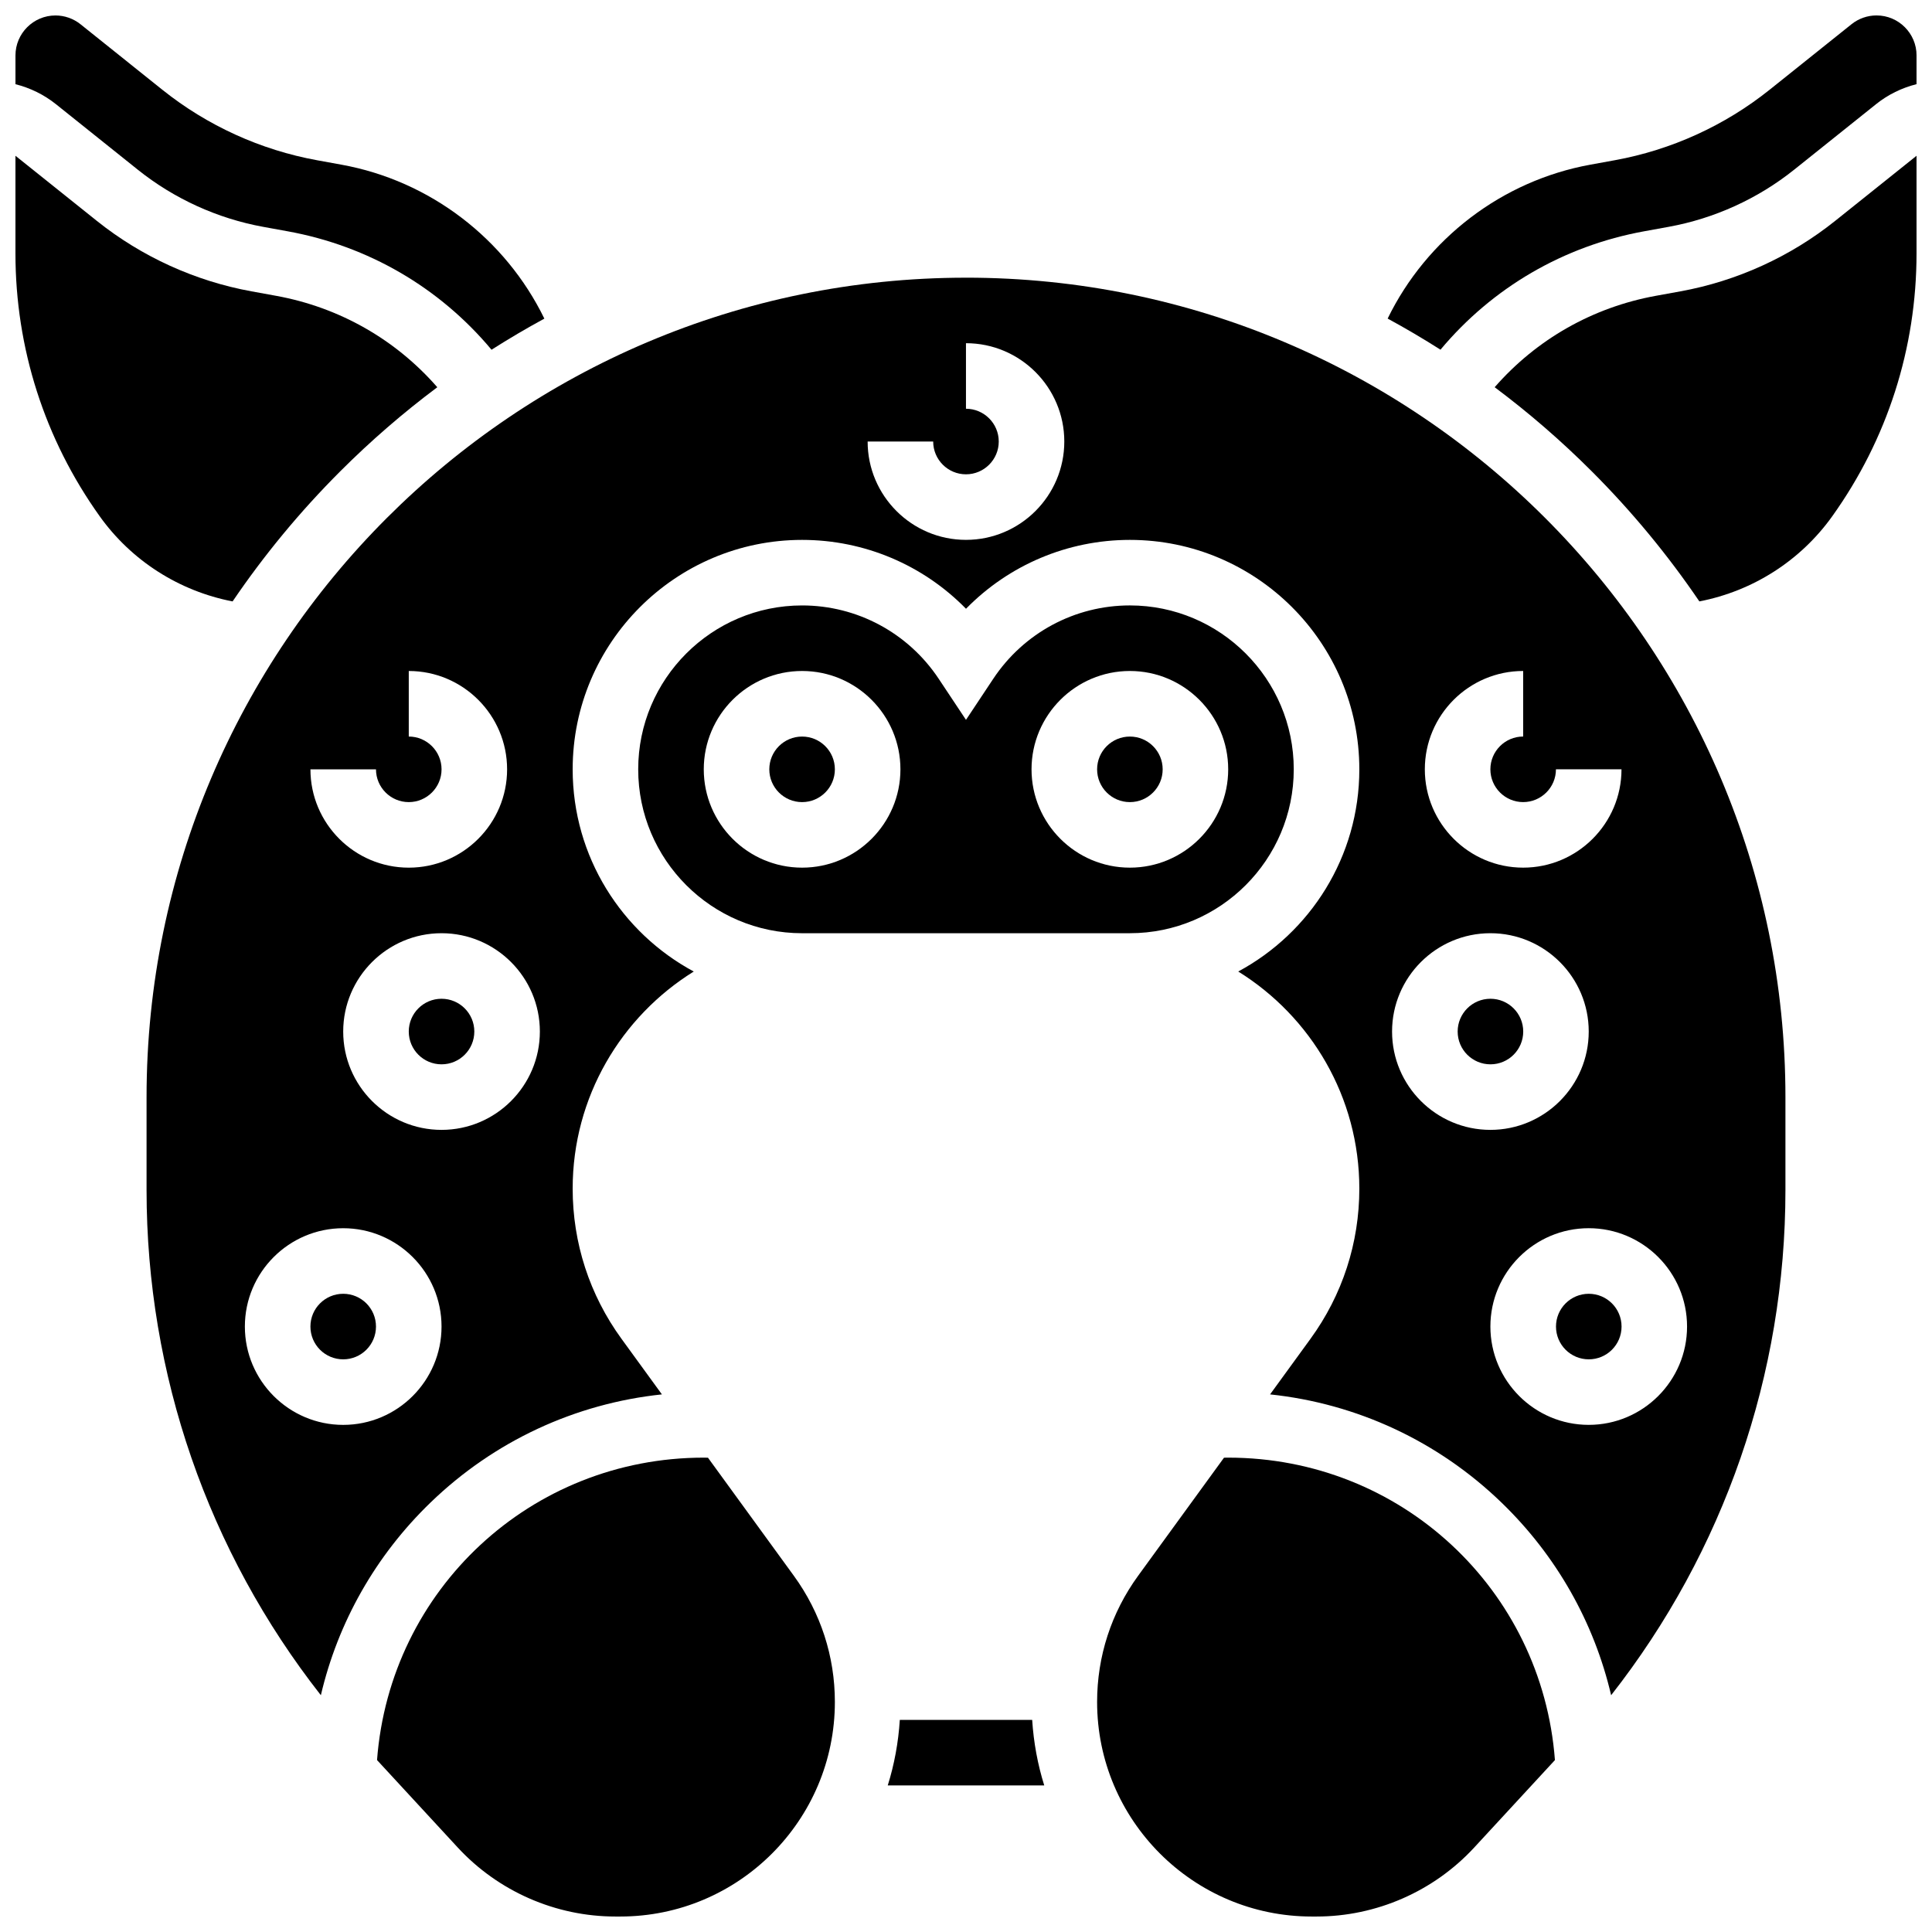
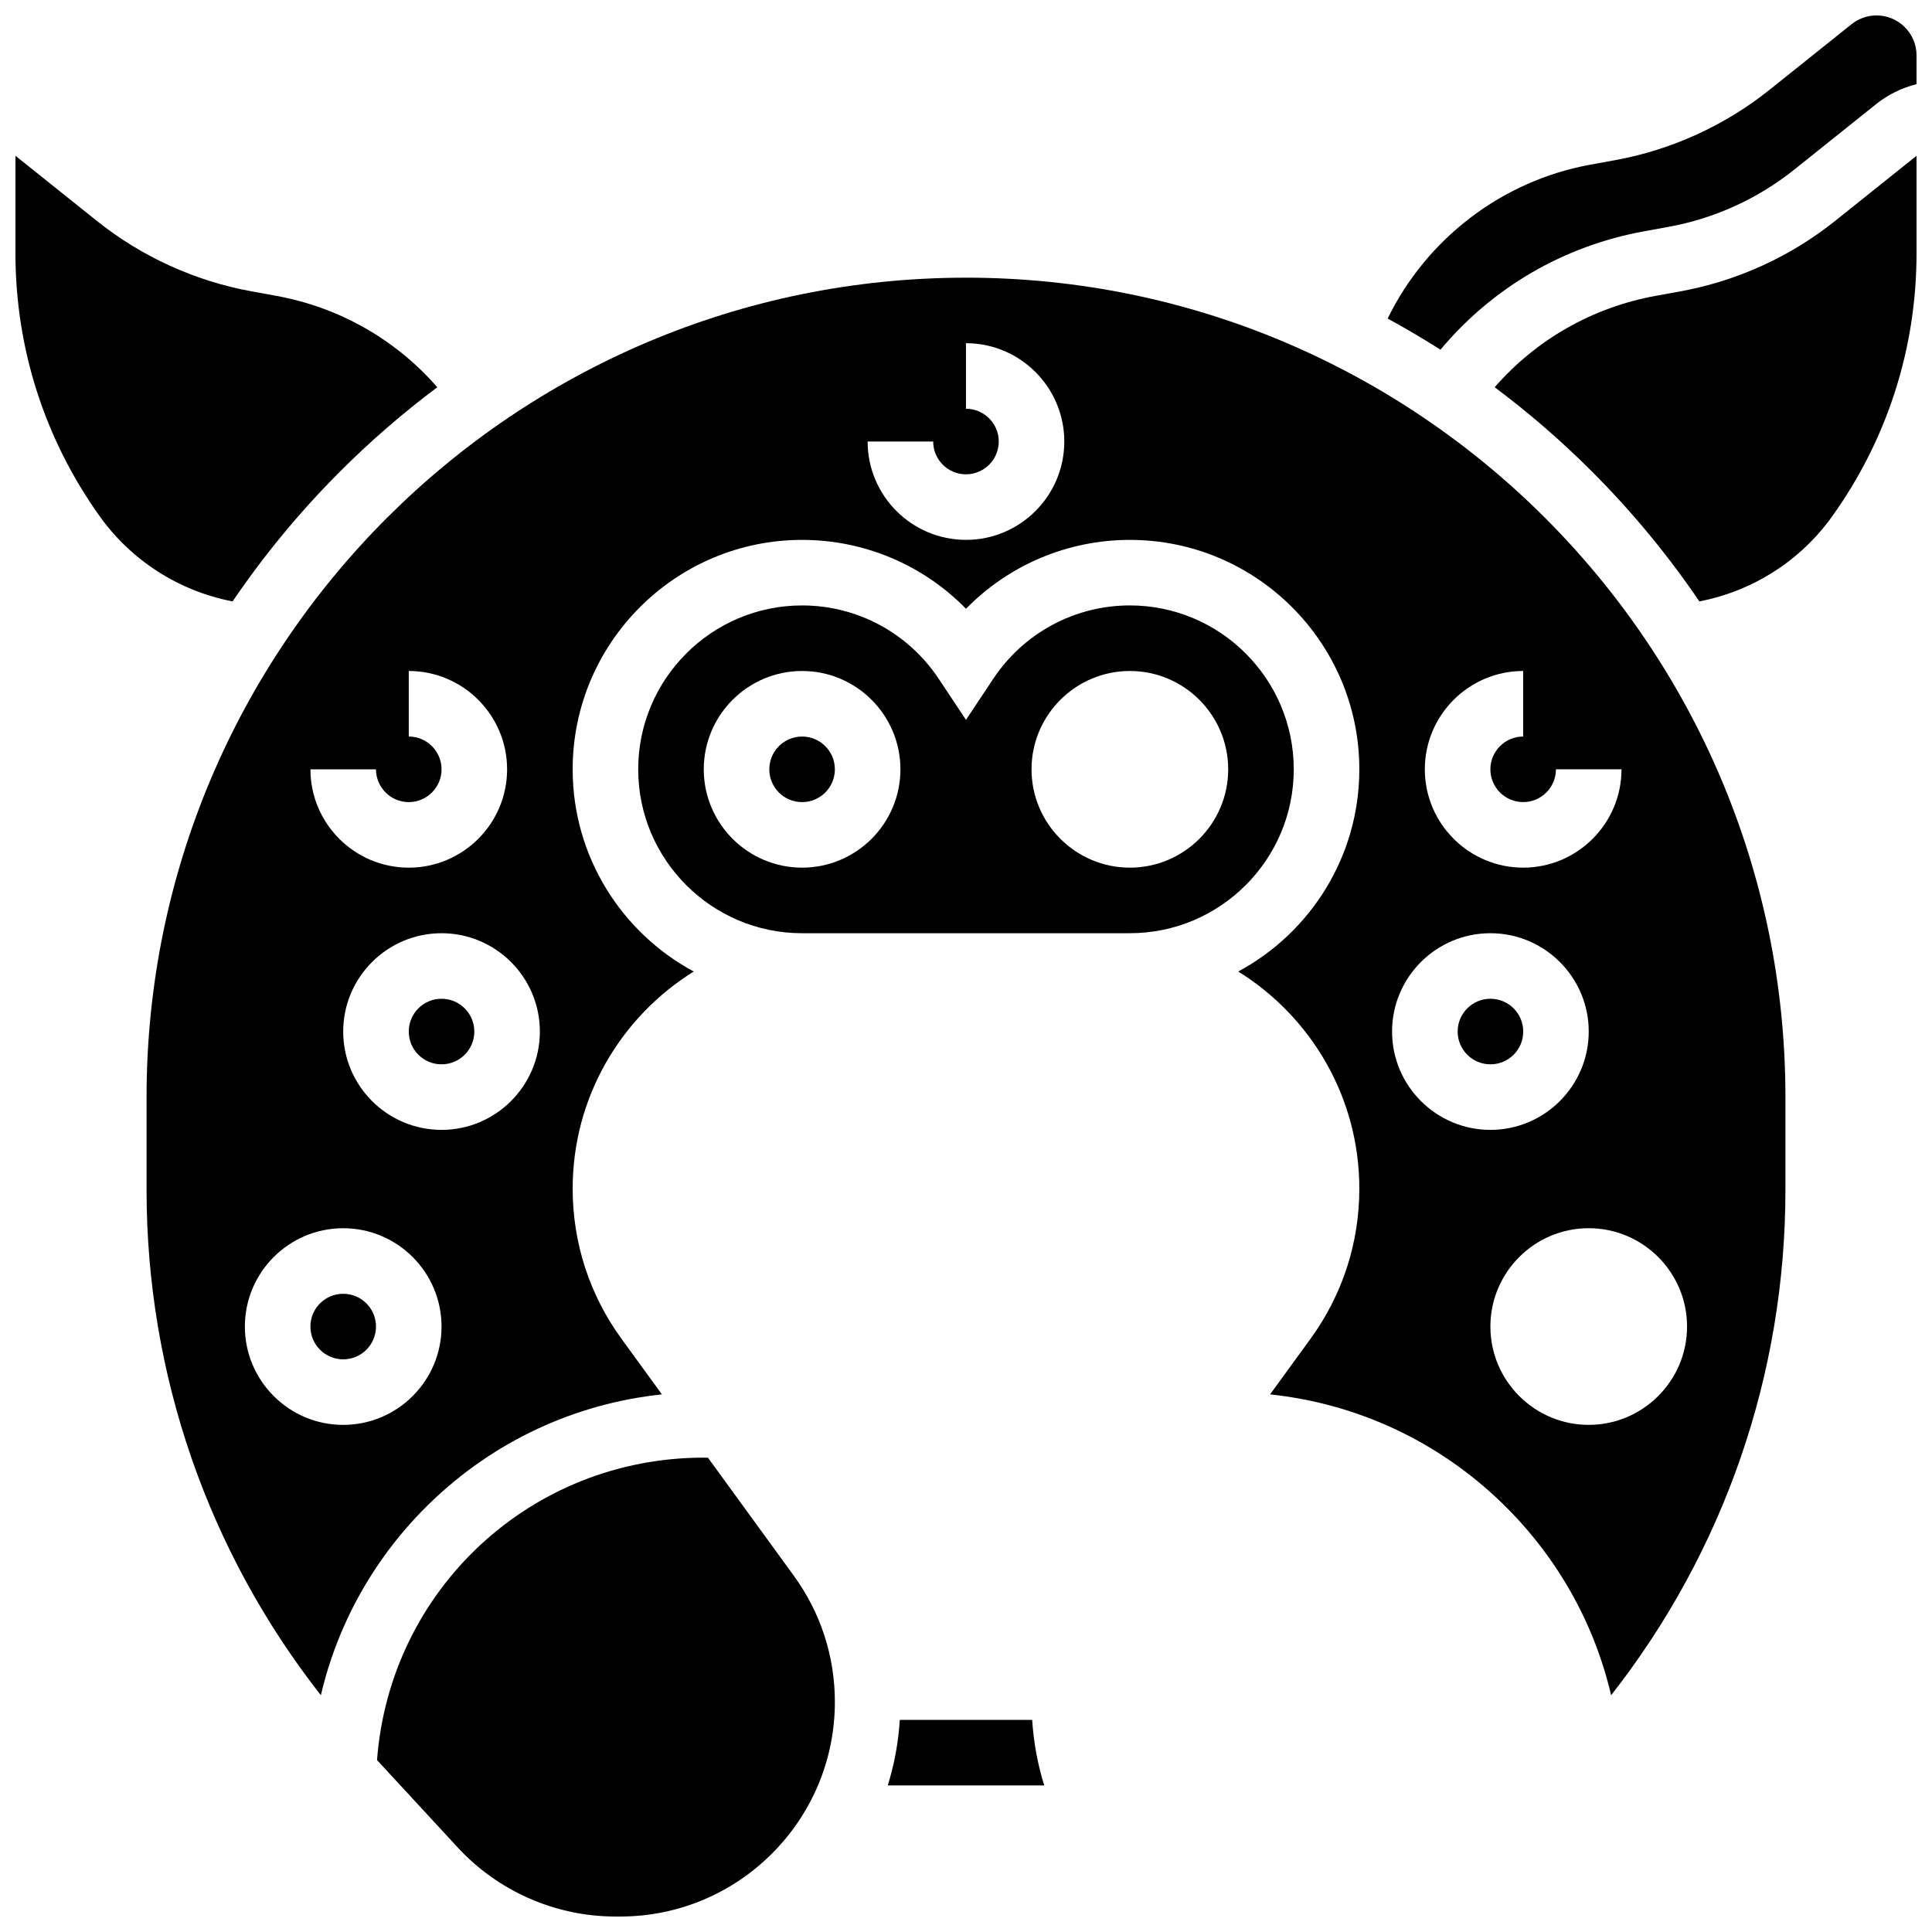
<svg xmlns="http://www.w3.org/2000/svg" width="800px" height="800px" version="1.1" viewBox="144 144 512 512">
  <defs>
    <clipPath id="f">
      <path d="m434 530h123v121.9h-123z" />
    </clipPath>
    <clipPath id="e">
      <path d="m148.09 185h111.91v119h-111.91z" />
    </clipPath>
    <clipPath id="d">
      <path d="m511 148.09h140.9v88.906h-140.9z" />
    </clipPath>
    <clipPath id="c">
      <path d="m243 530h123v121.9h-123z" />
    </clipPath>
    <clipPath id="b">
      <path d="m540 185h111.9v119h-111.9z" />
    </clipPath>
    <clipPath id="a">
      <path d="m148.09 148.09h140.91v88.906h-140.91z" />
    </clipPath>
  </defs>
  <g clip-path="url(#f)">
-     <path d="m469.49 530.29c-0.363 0-0.746 0.012-1.117 0.016l-22.754 31.285c-7.113 9.785-10.875 21.352-10.875 33.449 0 31.352 25.512 56.859 56.863 56.859h1.301c15.82 0 31.051-6.668 41.781-18.293l21.383-23.164c-3.418-45.219-40.793-80.152-86.582-80.152z" />
-   </g>
+     </g>
  <g clip-path="url(#e)">
    <path d="m234.16 268.91c8.109-8.109 16.711-15.543 25.73-22.289-11.062-12.672-25.957-21.18-42.738-24.23l-6.484-1.18c-14.953-2.719-29.125-9.176-40.992-18.664l-21.582-17.266v25.855c0 25.129 7.719 49.223 22.324 69.672 8.434 11.809 21.074 19.84 35.223 22.574 8.309-12.238 17.828-23.785 28.52-34.473z" />
  </g>
  <path d="m243.64 495.55c0 4.801-3.891 8.688-8.688 8.688s-8.688-3.887-8.688-8.688c0-4.797 3.891-8.684 8.688-8.684s8.688 3.887 8.688 8.684" />
  <path d="m365.25 391.31h78.176c23.949 0 43.434-19.484 43.434-43.434 0-23.949-19.484-43.434-43.434-43.434-14.578 0-28.109 7.266-36.195 19.434l-7.234 10.891-7.234-10.887c-8.09-12.168-21.621-19.434-36.199-19.434-23.949 0-43.434 19.484-43.434 43.434 0 23.949 19.484 43.434 43.434 43.434h6.875zm78.176-69.492c14.367 0 26.059 11.691 26.059 26.059 0 14.367-11.691 26.059-26.059 26.059-14.367 0-26.059-11.691-26.059-26.059 0-14.367 11.691-26.059 26.059-26.059zm-112.92 26.059c0-14.367 11.691-26.059 26.059-26.059 14.367 0 26.059 11.691 26.059 26.059 0 14.367-11.691 26.059-26.059 26.059-14.367 0-26.059-11.688-26.059-26.059z" />
  <g clip-path="url(#d)">
    <path d="m641.3 148.09c-2.398 0-4.754 0.824-6.625 2.324l-21.723 17.379c-11.867 9.492-26.043 15.949-40.992 18.664l-6.484 1.18c-23.426 4.258-43.414 19.613-53.734 40.789 4.754 2.582 9.422 5.328 14 8.246 13.758-16.457 32.641-27.496 54-31.383l6.484-1.18c12.125-2.207 23.621-7.441 33.246-15.141l21.723-17.379c3.152-2.523 6.824-4.312 10.711-5.285v-7.609c0-5.848-4.758-10.605-10.605-10.605z" />
  </g>
  <path d="m365.25 347.88c0 4.797-3.891 8.688-8.688 8.688s-8.688-3.891-8.688-8.688 3.891-8.684 8.688-8.684 8.688 3.887 8.688 8.684" />
  <g clip-path="url(#c)">
    <path d="m331.62 530.31c-0.371-0.008-0.754-0.02-1.117-0.02-45.789 0-83.164 34.934-86.586 80.148l21.383 23.164c10.734 11.629 25.961 18.297 41.785 18.297h1.301c31.355 0 56.863-25.508 56.863-56.859 0-12.098-3.762-23.66-10.875-33.445z" />
  </g>
  <path d="m382.46 599.79c-0.383 6.012-1.465 11.832-3.199 17.371h41.477c-1.734-5.539-2.816-11.363-3.199-17.371z" />
  <path d="m269.7 417.37c0 4.797-3.891 8.688-8.688 8.688s-8.684-3.891-8.684-8.688 3.887-8.688 8.684-8.688 8.688 3.891 8.688 8.688" />
-   <path d="m452.12 347.88c0 4.797-3.891 8.688-8.688 8.688-4.797 0-8.688-3.891-8.688-8.688s3.891-8.684 8.688-8.684c4.797 0 8.688 3.887 8.688 8.684" />
  <path d="m400 217.59c-119.74 0-217.16 97.418-217.16 217.16v24.621c0 48.855 16.297 95.762 46.191 133.88 4.519-19.312 14.492-36.98 29.055-51.055 16.848-16.285 38.309-26.238 61.328-28.668l-10.707-14.723c-8.469-11.645-12.945-25.41-12.945-39.809 0-24.27 12.848-45.582 32.09-57.531-19.086-10.27-32.09-30.434-32.09-53.582 0-33.527 27.277-60.805 60.805-60.805 16.531 0 32.098 6.668 43.434 18.25 11.332-11.578 26.898-18.25 43.43-18.25 33.527 0 60.805 27.277 60.805 60.805 0 23.148-13.004 43.309-32.09 53.578 19.246 11.949 32.09 33.266 32.09 57.535 0 14.398-4.477 28.164-12.945 39.809l-10.707 14.723c23.02 2.434 44.477 12.387 61.328 28.668 14.562 14.074 24.535 31.742 29.055 51.055 29.895-38.121 46.191-85.023 46.191-133.88v-24.625c0-119.74-97.418-217.16-217.16-217.16zm-156.36 130.29c0 4.789 3.898 8.688 8.688 8.688 4.789 0 8.688-3.898 8.688-8.688 0-4.789-3.898-8.688-8.688-8.688v-17.371c14.367 0 26.059 11.691 26.059 26.059 0 14.367-11.691 26.059-26.059 26.059-14.367 0-26.059-11.691-26.059-26.059zm-8.688 173.73c-14.367 0-26.059-11.691-26.059-26.059 0-14.367 11.691-26.059 26.059-26.059 14.367 0 26.059 11.691 26.059 26.059 0 14.367-11.691 26.059-26.059 26.059zm26.059-78.18c-14.367 0-26.059-11.691-26.059-26.059 0-14.367 11.691-26.059 26.059-26.059s26.059 11.691 26.059 26.059c0 14.367-11.688 26.059-26.059 26.059zm138.98-156.36c-14.367 0-26.059-11.691-26.059-26.059h17.371c0 4.789 3.898 8.688 8.688 8.688s8.688-3.898 8.688-8.688-3.898-8.688-8.688-8.688v-17.371c14.367 0 26.059 11.691 26.059 26.059 0 14.371-11.691 26.059-26.059 26.059zm112.92 130.3c0-14.367 11.691-26.059 26.059-26.059 14.367 0 26.059 11.691 26.059 26.059 0 14.367-11.691 26.059-26.059 26.059-14.367 0-26.059-11.691-26.059-26.059zm78.176 78.176c0 14.367-11.691 26.059-26.059 26.059-14.367 0-26.059-11.691-26.059-26.059s11.691-26.059 26.059-26.059c14.367 0 26.059 11.691 26.059 26.059zm-34.746-147.67h17.371c0 14.367-11.691 26.059-26.059 26.059-14.367 0-26.059-11.691-26.059-26.059 0-14.367 11.691-26.059 26.059-26.059v17.371c-4.789 0-8.688 3.898-8.688 8.688 0 4.789 3.898 8.688 8.688 8.688 4.793 0 8.688-3.898 8.688-8.688z" />
-   <path d="m573.73 495.55c0 4.801-3.891 8.688-8.688 8.688-4.797 0-8.688-3.887-8.688-8.688 0-4.797 3.891-8.684 8.688-8.684 4.797 0 8.688 3.887 8.688 8.684" />
  <g clip-path="url(#b)">
    <path d="m589.33 221.21-6.488 1.18c-16.781 3.051-31.676 11.559-42.738 24.227 9.02 6.746 17.621 14.18 25.73 22.289 10.691 10.691 20.207 22.238 28.516 34.473 14.148-2.734 26.789-10.766 35.223-22.574 14.609-20.445 22.328-44.535 22.328-69.668v-25.855l-21.582 17.266c-11.863 9.492-26.039 15.945-40.988 18.664z" />
  </g>
  <path d="m547.67 417.37c0 4.797-3.891 8.688-8.688 8.688s-8.688-3.891-8.688-8.688 3.891-8.688 8.688-8.688 8.688 3.891 8.688 8.688" />
  <g clip-path="url(#a)">
-     <path d="m180.53 188.98c9.625 7.699 21.121 12.934 33.246 15.141l6.484 1.18c21.359 3.883 40.242 14.922 54 31.383 4.578-2.918 9.25-5.664 14-8.246-10.32-21.18-30.309-36.531-53.738-40.789l-6.484-1.18c-14.953-2.715-29.125-9.172-40.992-18.664l-21.719-17.383c-1.871-1.5-4.227-2.324-6.625-2.324-5.848 0-10.605 4.758-10.605 10.605v7.613c3.887 0.973 7.559 2.762 10.711 5.285z" />
-   </g>
+     </g>
</svg>